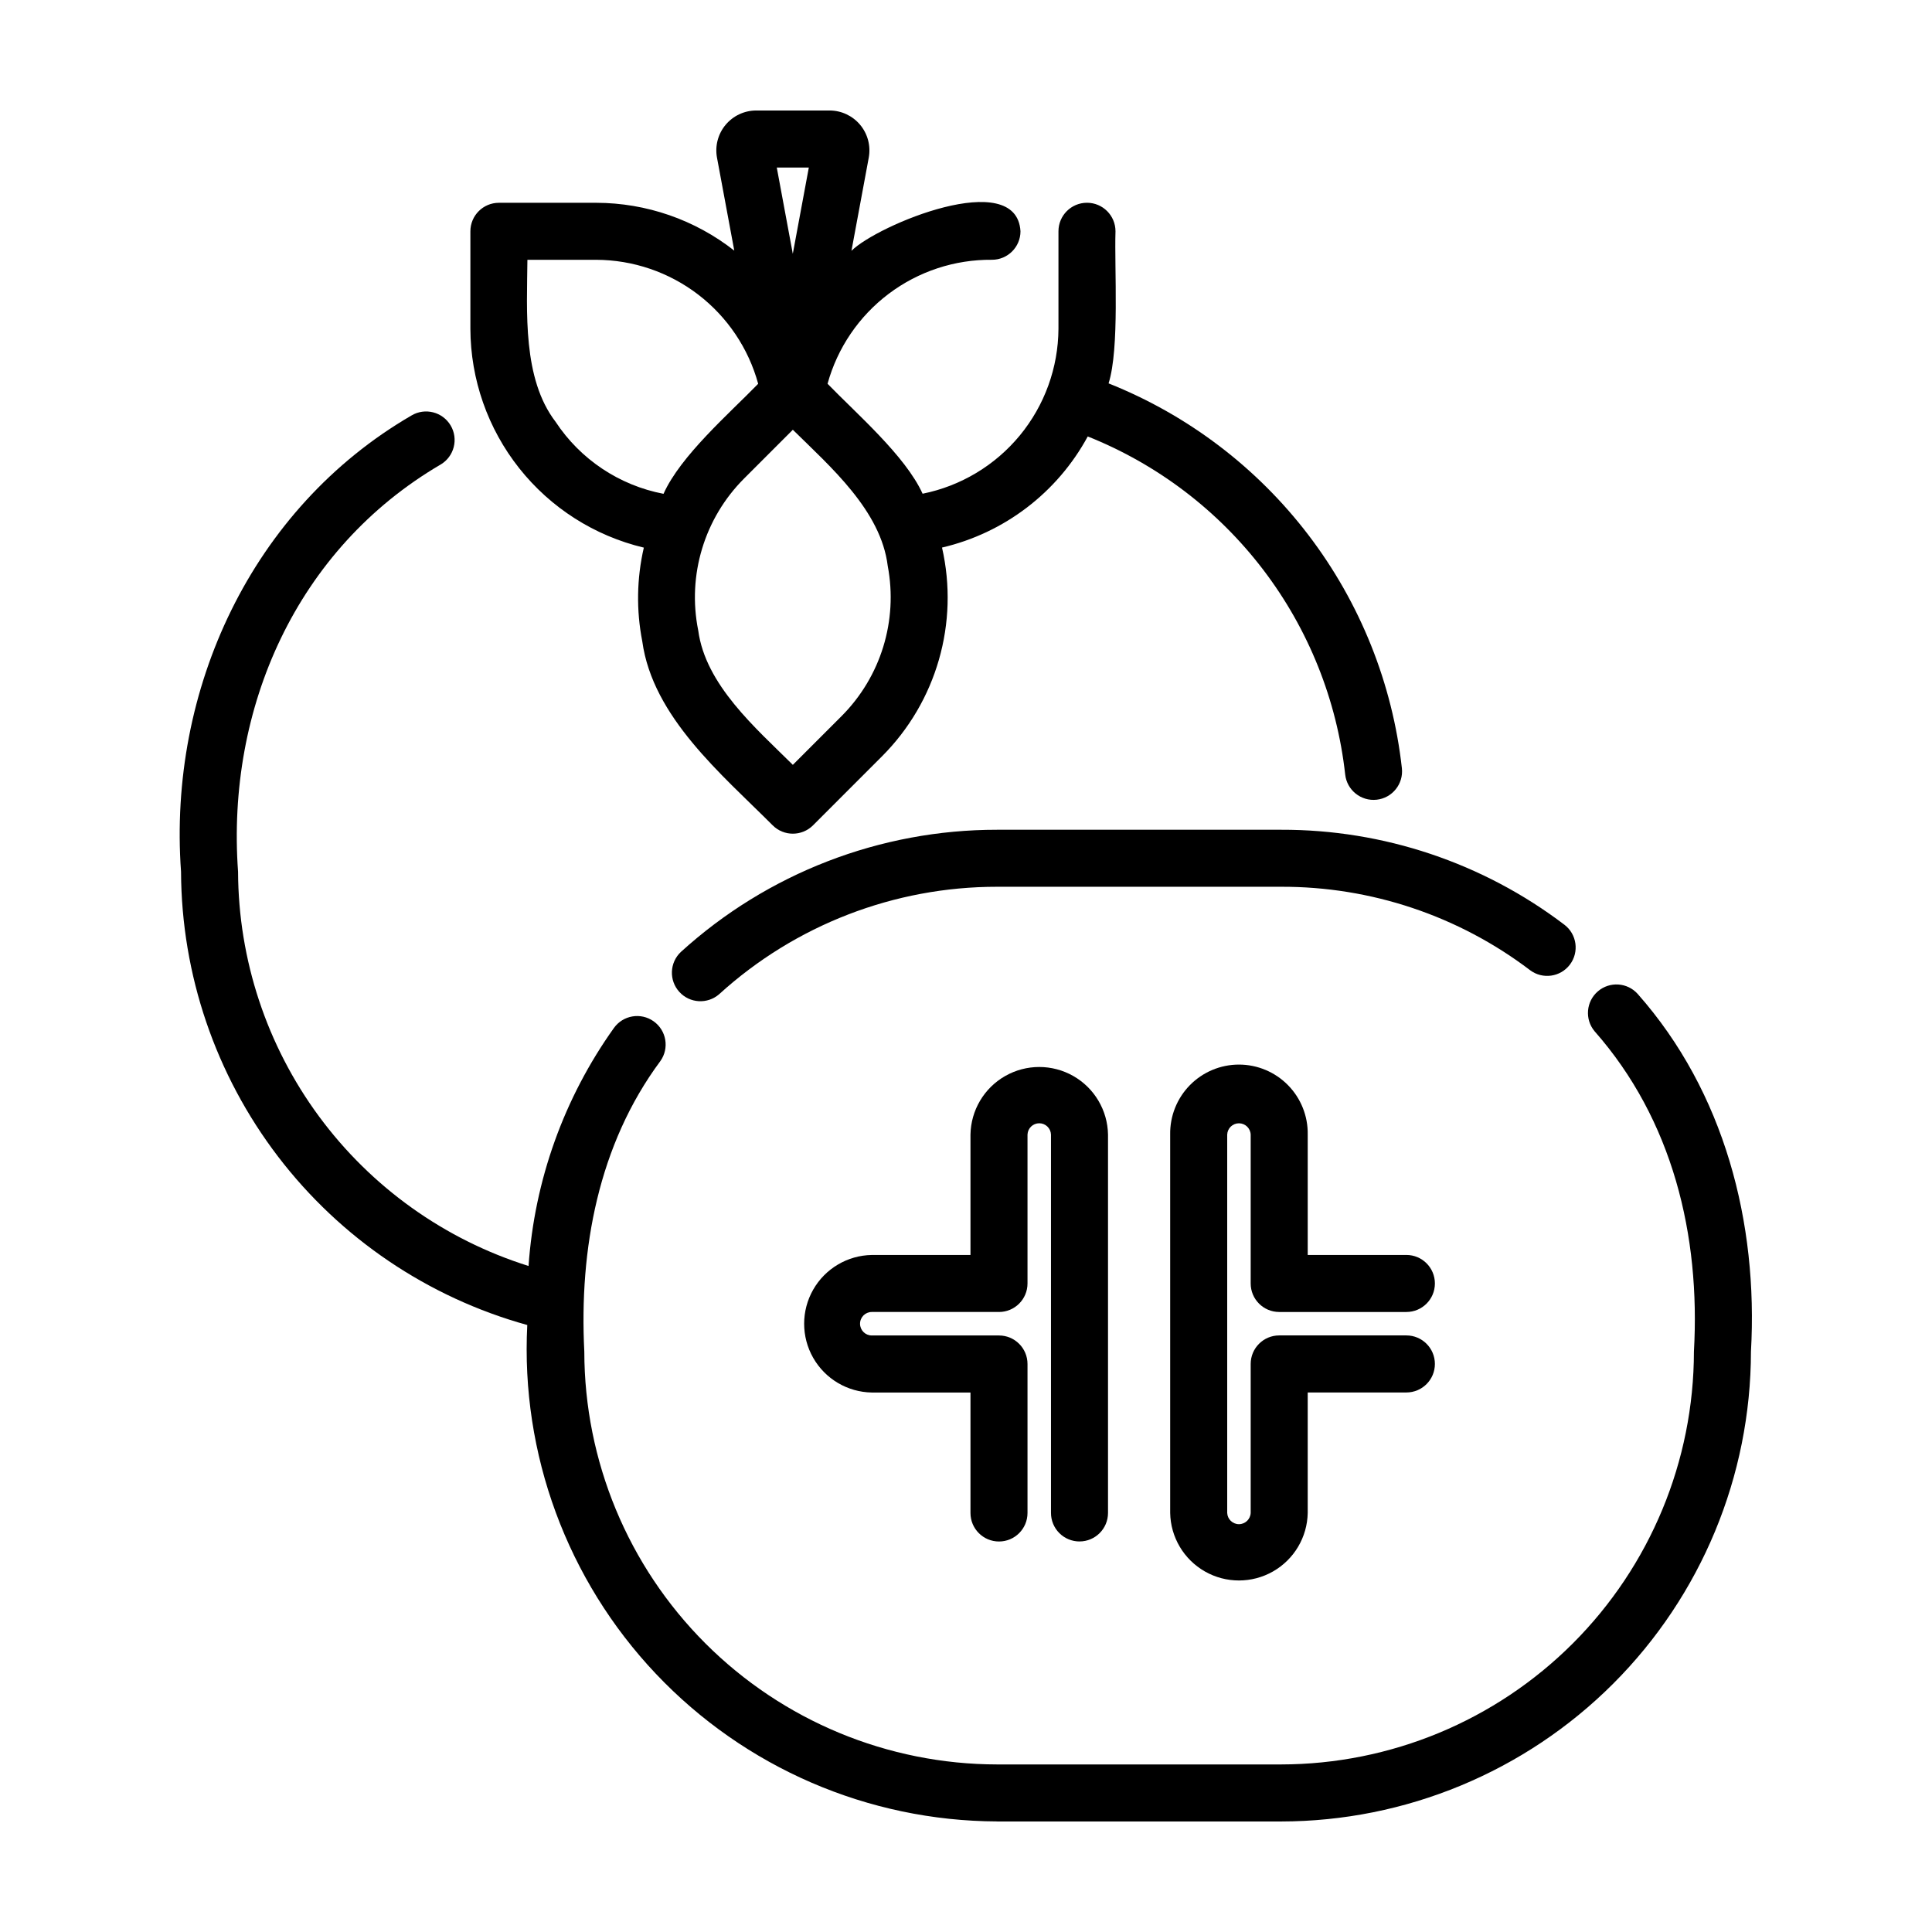
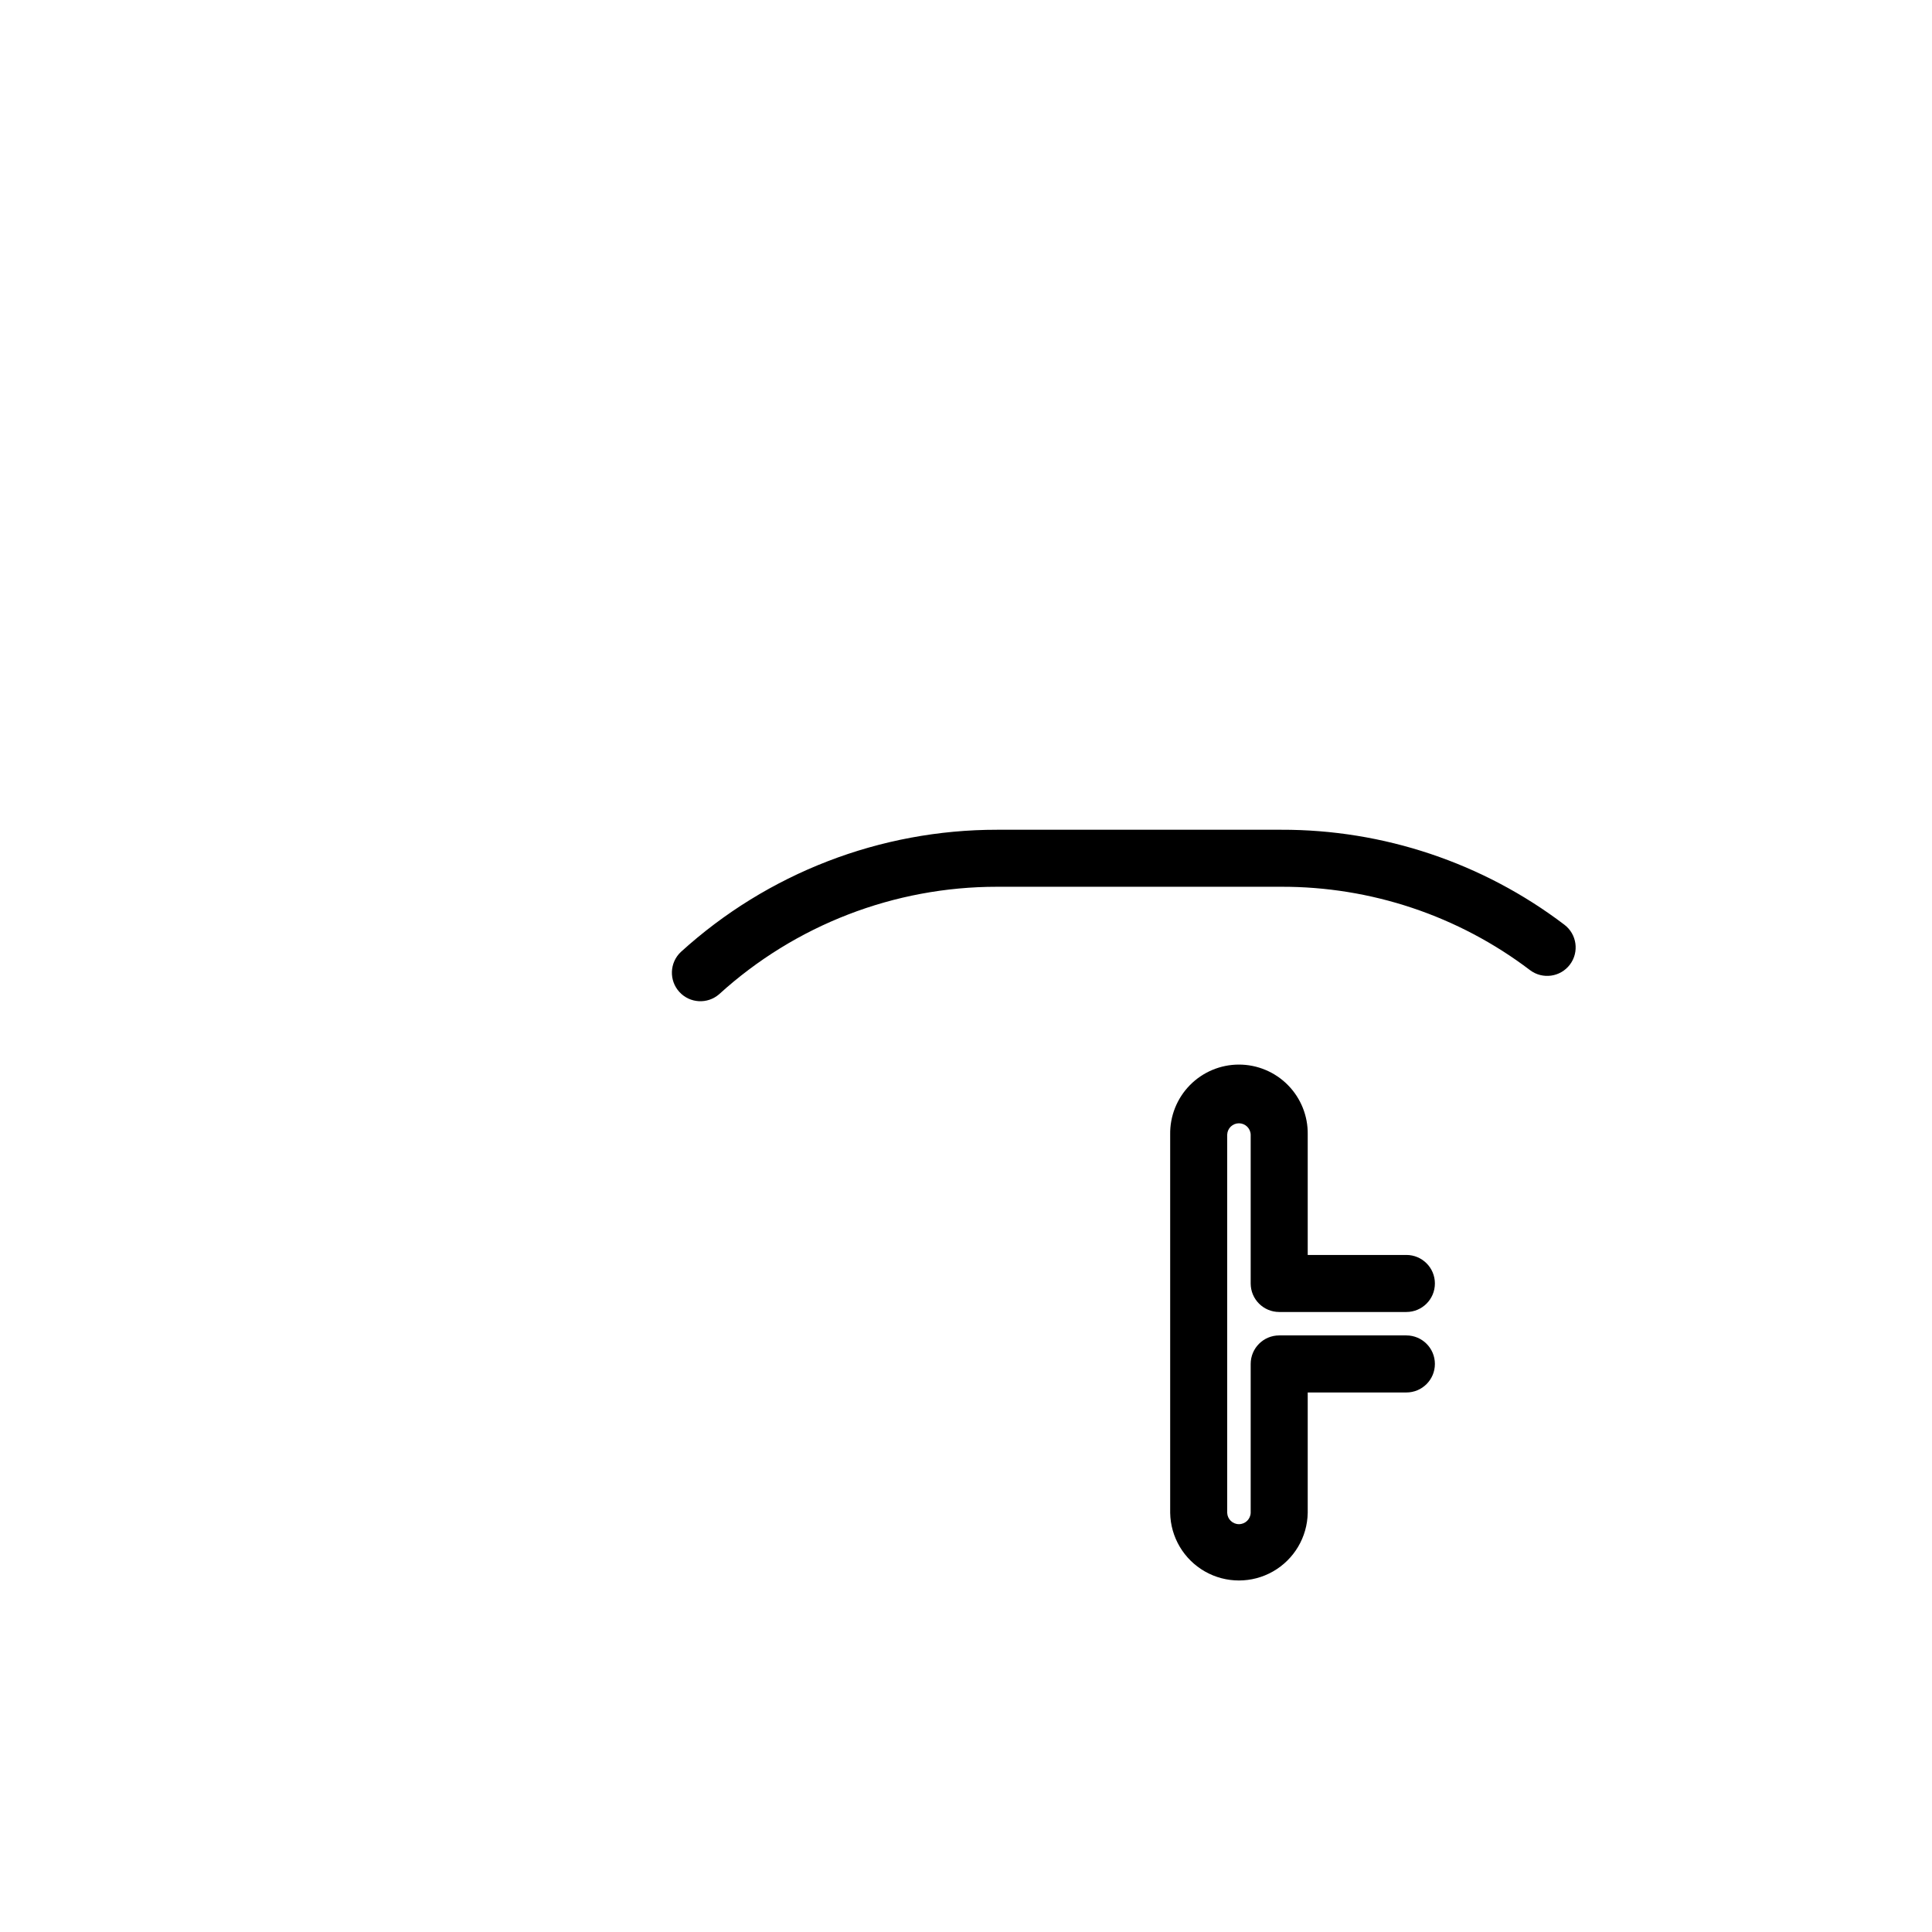
<svg xmlns="http://www.w3.org/2000/svg" fill="#000000" width="800px" height="800px" version="1.1" viewBox="144 144 512 512">
  <g>
-     <path d="m314.21 313.96c2.754 20.059 21.09 35.266 34.562 48.766l-0.004-0.004c2.953 2.949 7.738 2.949 10.688 0l18.254-18.258c14.48-14.48 20.5-35.391 15.934-55.355 16.492-3.844 30.547-14.562 38.621-29.445 18.422 7.352 34.496 19.566 46.516 35.344 12.016 15.777 19.516 34.523 21.707 54.234 0.453 4.148 4.188 7.144 8.336 6.691 4.148-0.453 7.144-4.184 6.691-8.336-2.492-22.449-11.043-43.801-24.734-61.77-13.691-17.965-32.012-31.871-52.996-40.23 2.941-9.27 1.512-30.492 1.832-40.305 0-4.176-3.383-7.559-7.555-7.559-4.176 0-7.559 3.383-7.559 7.559v25.84c-0.059 10.312-3.672 20.293-10.23 28.254-6.559 7.961-15.66 13.418-25.773 15.453-4.559-10.047-17.562-21.254-25.191-29.145l0.004-0.004c2.625-9.512 8.32-17.887 16.199-23.828 7.879-5.941 17.5-9.113 27.367-9.02 4.176 0 7.559-3.383 7.559-7.555-1.008-17.07-38.008-1.621-44.793 5.184l4.594-24.746v-0.004c0.551-3.074-0.285-6.238-2.289-8.641-2.004-2.398-4.965-3.793-8.09-3.801h-19.512c-3.121 0.02-6.074 1.414-8.07 3.816-1.996 2.398-2.828 5.559-2.277 8.633l4.59 24.688c-10.438-8.191-23.316-12.652-36.582-12.676h-25.797c-4.172 0-7.555 3.383-7.555 7.555v25.84c0.047 13.422 4.606 26.438 12.945 36.953 8.336 10.52 19.965 17.926 33.02 21.035-1.883 8.156-2.023 16.621-0.41 24.836zm65.059-19.945-0.004-0.004c2.738 14.465-1.844 29.348-12.242 39.766l-12.91 12.914c-9.801-9.715-23.176-21.199-25.078-35.66h-0.004c-2.93-14.598 1.637-29.695 12.168-40.223l12.914-12.918c9.945 9.797 23.371 21.426 25.152 36.121zm-20.922-105.62-4.246 22.863-4.246-22.863zm-67.098 67.406c-8.82-11.488-7.594-29.223-7.481-42.949h18.238v-0.004c9.762 0.035 19.242 3.266 26.996 9.199 7.75 5.938 13.344 14.246 15.922 23.66-7.68 7.894-20.57 19.07-25.086 29.16h0.004c-11.715-2.238-22.027-9.113-28.594-19.066z" />
-     <path d="m408.27 626.71h75.211c33.02-0.035 64.676-13.168 88.023-36.512 23.348-23.348 36.48-55.004 36.516-88.023 1.934-34.152-7.055-68.816-29.992-94.746h0.004c-2.742-3.086-7.449-3.402-10.578-0.715-3.129 2.691-3.523 7.391-0.887 10.562 20.715 23.496 28.078 54.078 26.34 84.898-0.031 29.012-11.57 56.824-32.086 77.34-20.516 20.512-48.328 32.051-77.34 32.082h-75.211c-29.008-0.031-56.824-11.57-77.336-32.082-20.516-20.516-32.055-48.328-32.086-77.34-1.387-27.172 3.738-54.852 20.152-76.973 2.422-3.398 1.629-8.117-1.773-10.539-3.398-2.422-8.117-1.625-10.539 1.773-13.219 18.527-21.047 40.359-22.617 63.066-22.258-6.996-41.711-20.887-55.551-39.672-13.84-18.781-21.344-41.48-21.43-64.812-3.141-43.383 15.488-85.547 53.68-107.91 3.594-2.129 4.781-6.766 2.652-10.359-2.129-3.59-6.766-4.777-10.359-2.648-42.406 24.625-64.574 72.668-61.086 120.91 0.113 27.289 9.137 53.793 25.699 75.48 16.566 21.688 39.762 37.367 66.059 44.656-1.754 34.184 10.57 67.59 34.098 92.445 23.531 24.855 56.215 38.988 90.438 39.109z" />
    <path d="m560.04 399.63c2.512-3.328 1.855-8.062-1.473-10.578-21.582-16.395-47.961-25.234-75.066-25.16h-75.23c-31.004-0.027-60.906 11.523-83.844 32.391-2.992 2.824-3.172 7.527-0.402 10.574 2.766 3.051 7.465 3.32 10.566 0.609 20.152-18.332 46.418-28.48 73.66-28.465h75.23c23.828-0.078 47.023 7.688 66 22.102 3.324 2.5 8.043 1.844 10.559-1.473z" />
    <path d="m483 491.69h33.707c4.172 0 7.555-3.383 7.555-7.559 0-4.172-3.383-7.555-7.555-7.555h-26.148v-31.918c0.082-4.887-1.805-9.598-5.231-13.082s-8.109-5.449-12.996-5.449-9.566 1.965-12.996 5.449c-3.426 3.484-5.309 8.195-5.227 13.082v100.26c0.105 6.441 3.602 12.344 9.199 15.535 5.594 3.188 12.457 3.188 18.051 0 5.594-3.191 9.094-9.094 9.199-15.535v-31.898h26.148c4.172 0 7.555-3.387 7.555-7.559 0-4.172-3.383-7.559-7.555-7.559h-33.707c-4.172 0-7.555 3.387-7.555 7.559v39.473c-0.07 1.672-1.441 2.988-3.113 2.988-1.668 0-3.043-1.316-3.109-2.988v-100.26c0.066-1.668 1.441-2.988 3.109-2.988 1.672 0 3.043 1.32 3.113 2.988v39.457c0 4.176 3.383 7.559 7.555 7.559z" />
-     <path d="m430.08 552.5c4.172 0 7.555-3.383 7.555-7.555v-100.26c-0.105-6.438-3.602-12.344-9.199-15.531-5.594-3.188-12.457-3.188-18.051 0s-9.094 9.094-9.199 15.531v31.898h-26.152c-6.441 0.105-12.344 3.602-15.535 9.199-3.188 5.594-3.188 12.457 0 18.051 3.191 5.598 9.094 9.094 15.535 9.199h26.152v31.922c0 4.176 3.383 7.559 7.559 7.559 4.172 0 7.555-3.383 7.555-7.559v-39.484c0-4.172-3.383-7.555-7.555-7.555h-33.711c-1.719 0-3.113-1.395-3.113-3.113 0-1.723 1.395-3.113 3.113-3.113h33.711c4.172 0 7.555-3.387 7.555-7.559v-39.465c0.066-1.668 1.441-2.988 3.113-2.988 1.668 0 3.043 1.32 3.109 2.988v100.26c-0.004 2.008 0.789 3.938 2.207 5.359s3.344 2.219 5.352 2.219z" />
  </g>
</svg>